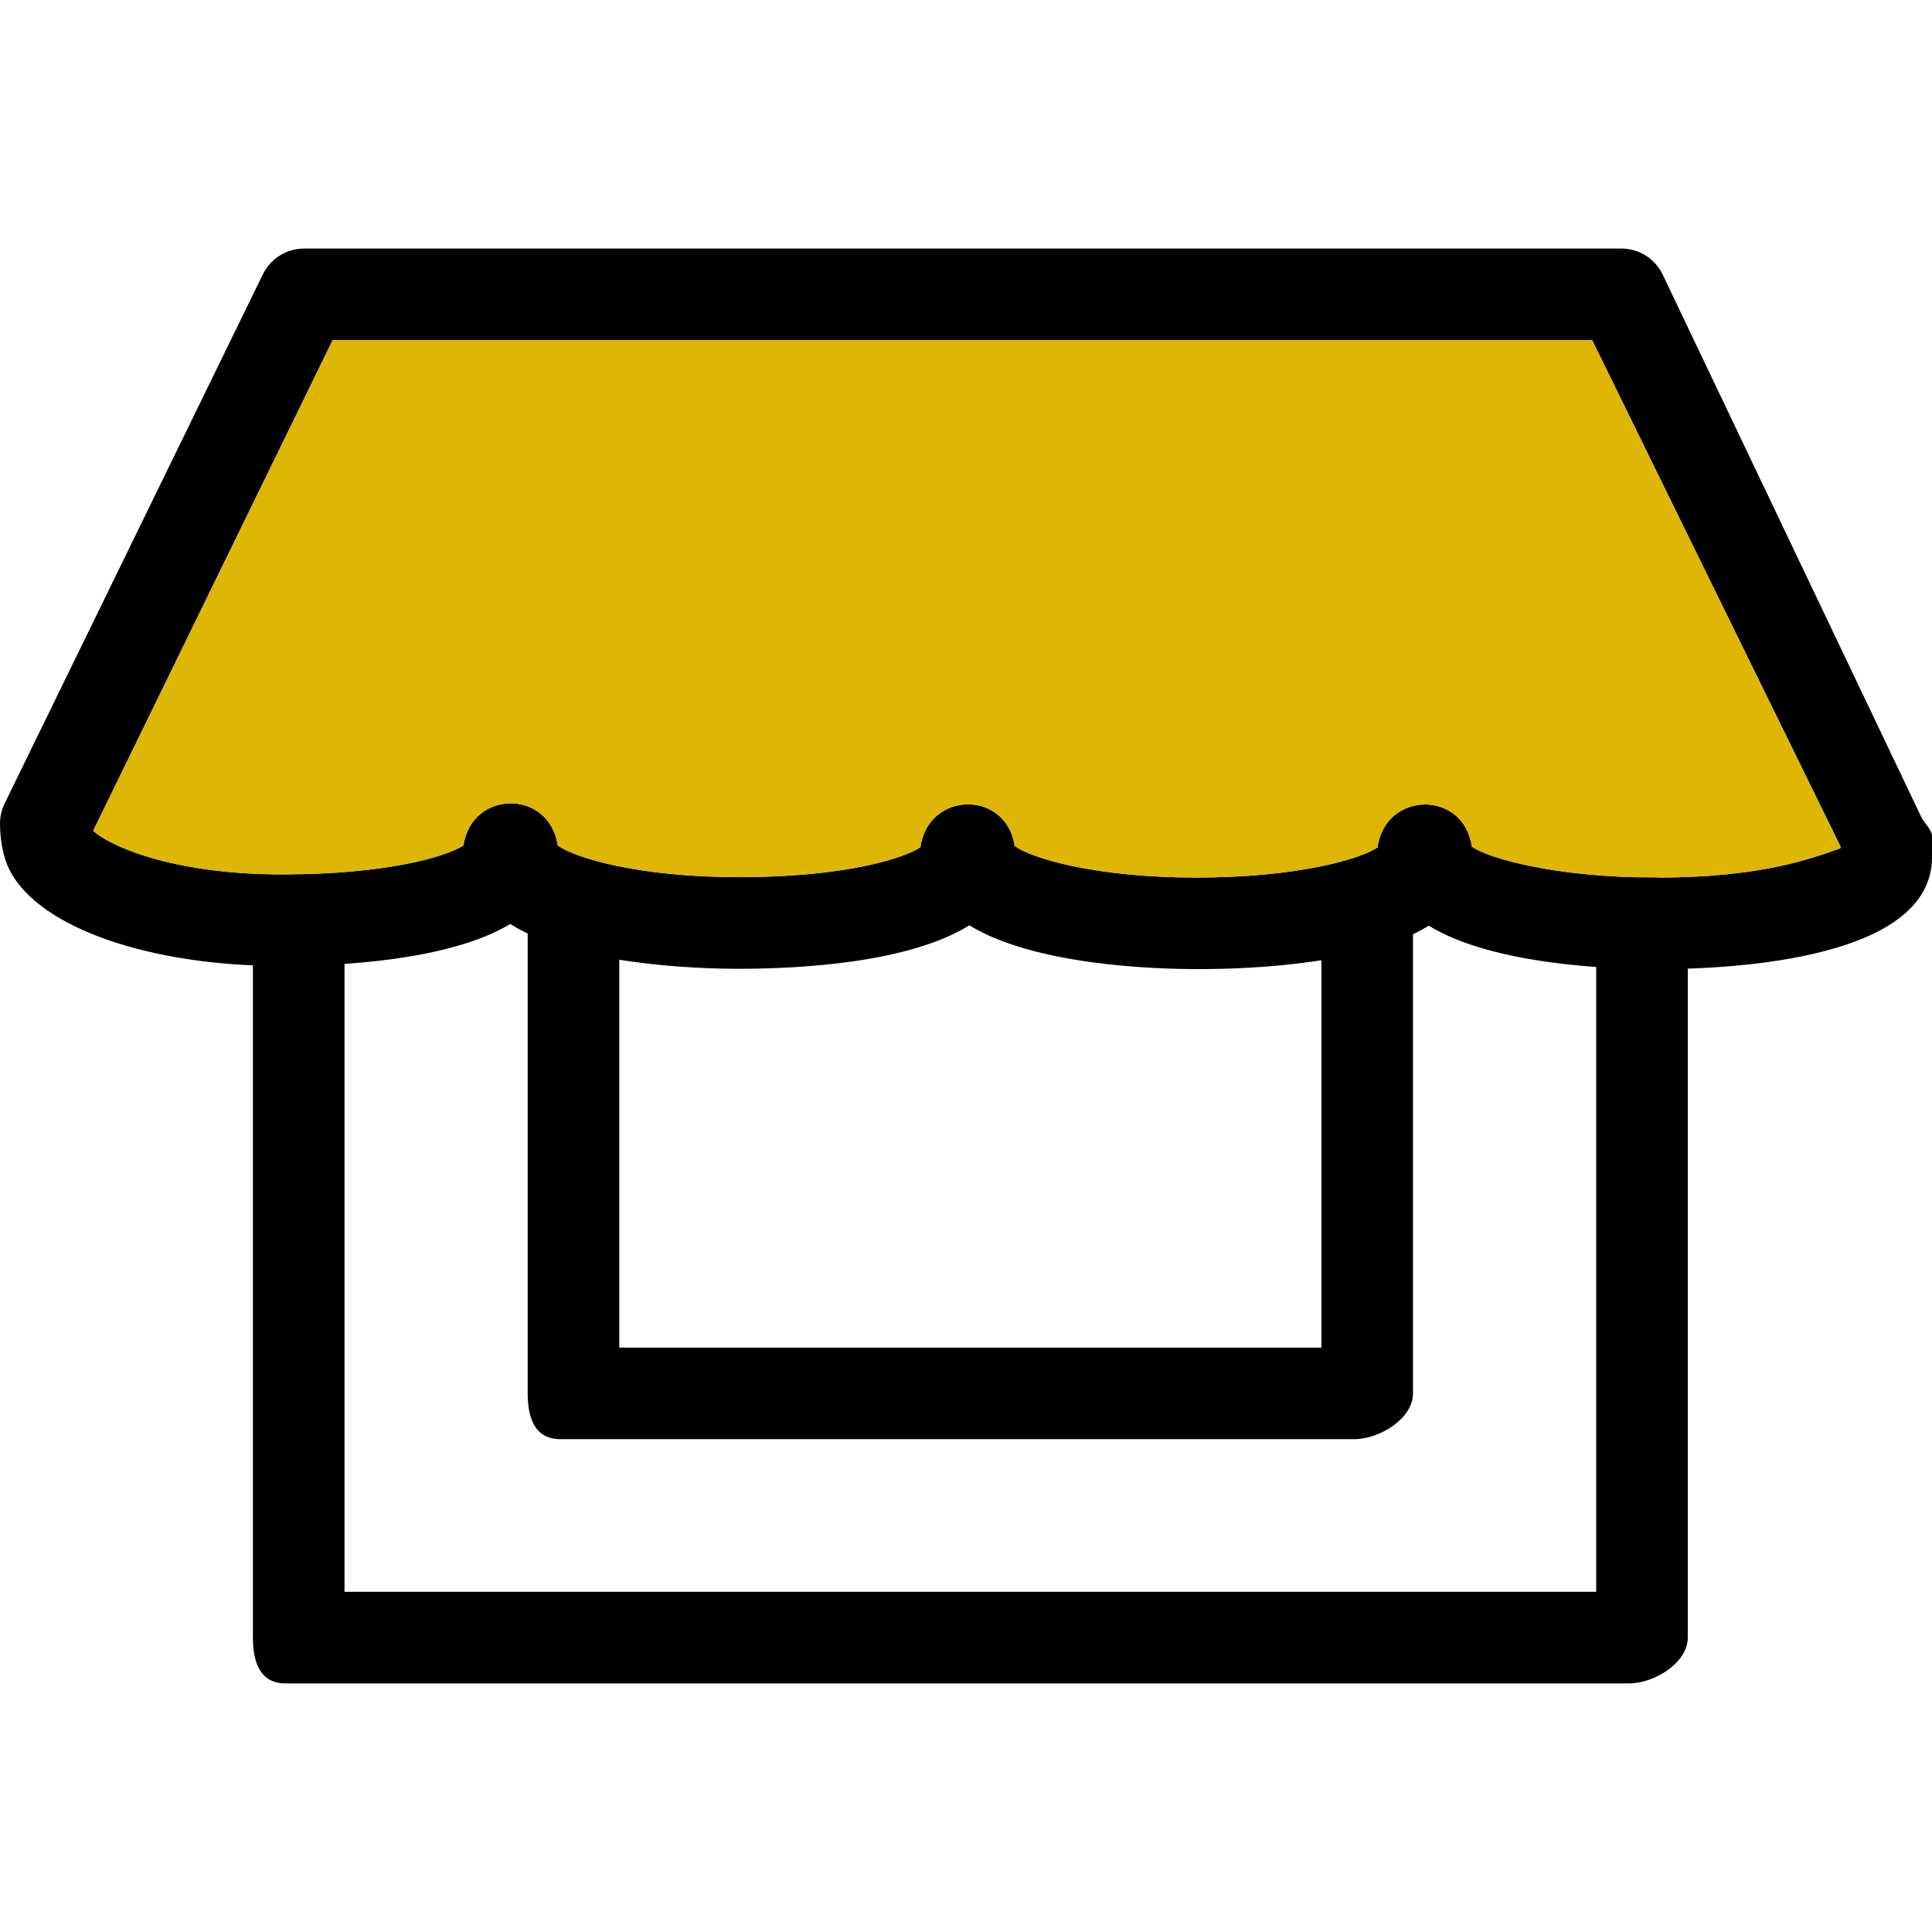
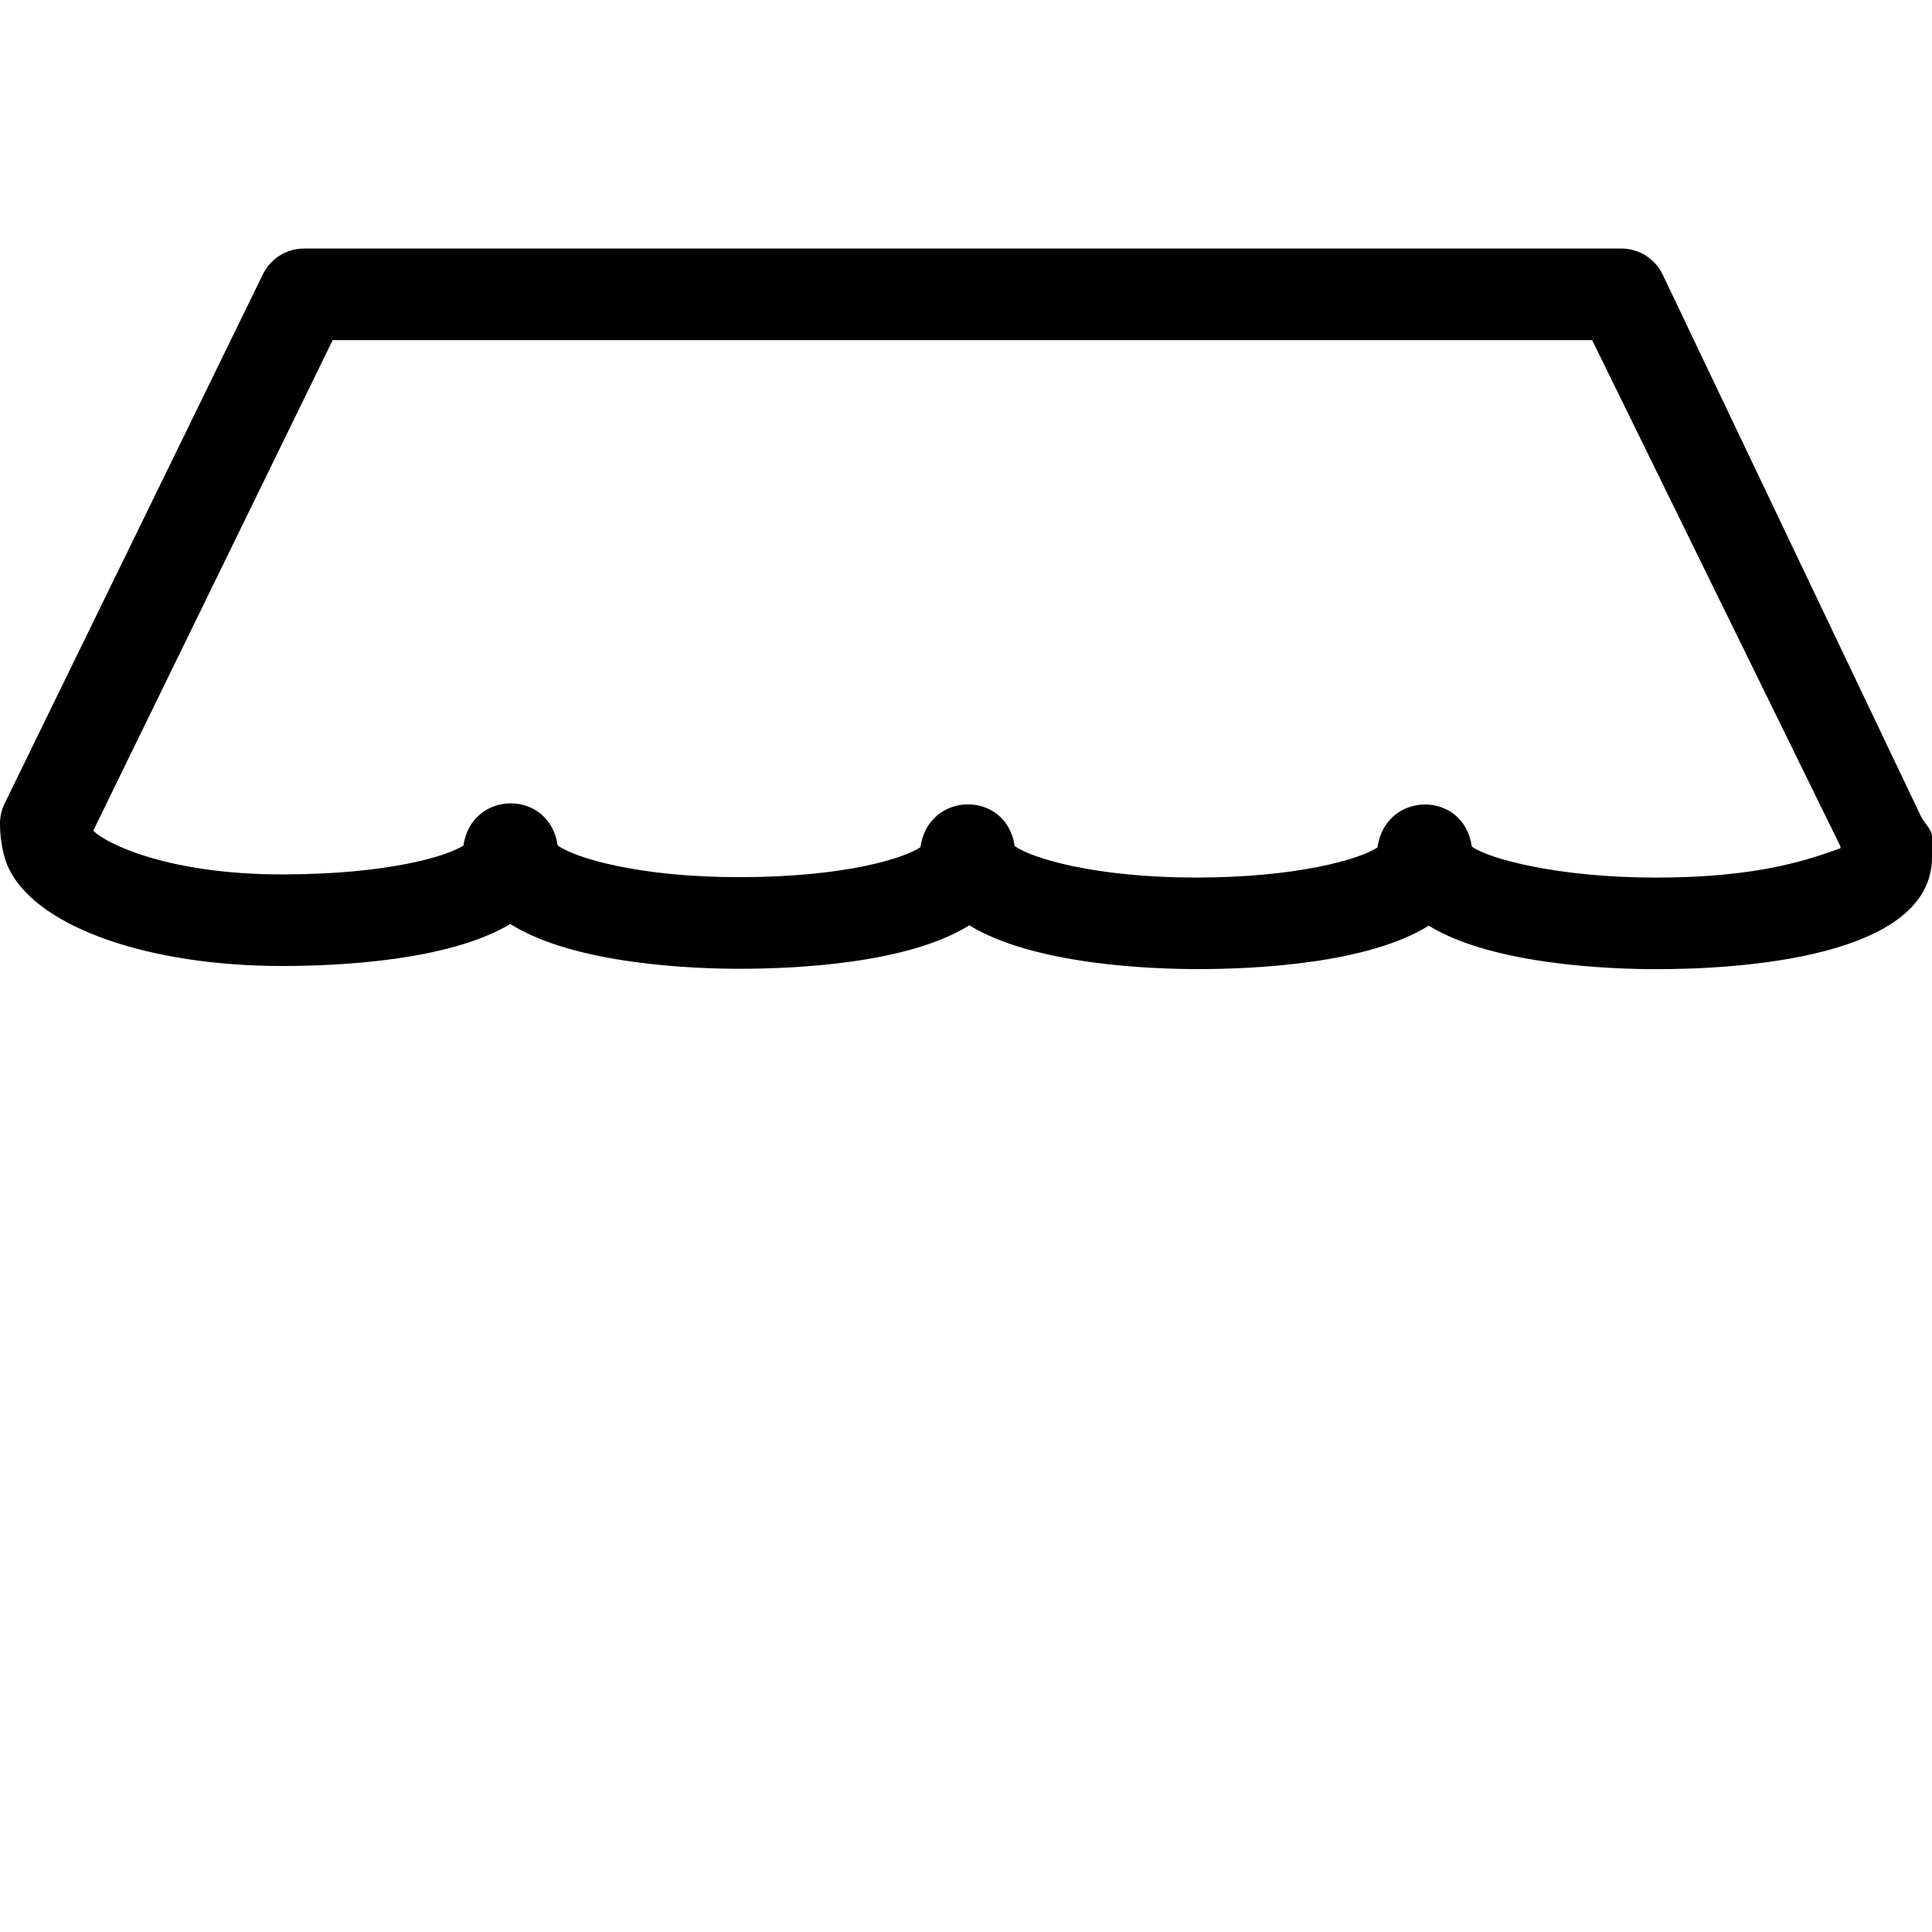
<svg xmlns="http://www.w3.org/2000/svg" width="54" height="54" viewBox="0 0 54 54" fill="none">
-   <path d="M45.529 47.052H7.985C7.279 47.052 7.069 46.479 7.069 45.772V25.72C7.069 25.012 7.643 24.44 8.349 24.44C9.056 24.44 9.629 25.012 9.629 25.72V44.492H44.614V25.72C44.614 25.012 45.187 24.44 45.894 24.44C46.6 24.44 47.174 25.012 47.174 25.72V45.772C47.174 46.479 46.237 47.052 45.529 47.052Z" fill="black" />
-   <path d="M37.85 40.225H15.665C14.958 40.225 14.749 39.653 14.749 38.946V25.72C14.749 25.012 15.322 24.44 16.029 24.44C16.735 24.44 17.309 25.012 17.309 25.72V37.666H36.934V25.72C36.934 25.012 37.508 24.44 38.214 24.44C38.921 24.44 39.494 25.012 39.494 25.72V38.946C39.494 39.653 38.557 40.225 37.85 40.225Z" fill="black" />
  <path d="M46.297 27.089C45.053 27.089 41.728 26.976 39.934 25.873C38.227 26.937 35.083 27.087 33.477 27.087C32.214 27.087 28.907 26.973 27.093 25.863C25.387 26.928 22.274 27.078 20.667 27.078C19.395 27.078 16.067 26.962 14.262 25.826C12.547 26.855 9.478 27 7.884 27C4.178 27 1.123 25.936 0.285 24.351C0.028 23.868 0 23.258 0 23.019C0 22.825 0.044 22.633 0.13 22.457L7.348 7.666C7.563 7.226 8.01 6.947 8.499 6.947H45.318C45.816 6.947 46.269 7.236 46.479 7.688L53.699 22.833C53.777 23.001 54 23.185 54 23.372V23.959C54 26.784 48.559 27.089 46.297 27.089ZM41.137 23.661C41.598 23.998 43.521 24.529 46.297 24.529C49.176 24.529 50.587 24.014 51.44 23.709V23.655L44.501 9.507H9.298L2.605 23.22C2.99 23.593 4.721 24.44 7.881 24.44C10.841 24.44 12.495 23.93 12.953 23.633C13.181 22.072 15.357 22.05 15.587 23.63C16.061 23.975 17.837 24.517 20.656 24.517C23.617 24.517 25.272 23.988 25.726 23.68C25.948 22.103 28.128 22.073 28.361 23.647C28.836 23.989 30.611 24.528 33.432 24.528C36.246 24.528 38.018 24.015 38.501 23.686C38.723 22.103 40.913 22.076 41.137 23.661Z" fill="black" />
-   <path d="M41.137 23.661C41.598 23.998 43.521 24.529 46.297 24.529C49.176 24.529 50.587 24.014 51.44 23.709V23.655L44.501 9.507H9.298L2.605 23.22C2.99 23.593 4.721 24.44 7.881 24.44C10.841 24.44 12.495 23.93 12.953 23.633C13.181 22.072 15.357 22.05 15.587 23.63C16.061 23.975 17.837 24.517 20.656 24.517C23.617 24.517 25.272 23.988 25.726 23.68C25.948 22.103 28.128 22.073 28.361 23.647C28.836 23.989 30.611 24.528 33.432 24.528C36.246 24.528 38.018 24.015 38.501 23.686C38.723 22.103 40.913 22.076 41.137 23.661Z" fill="#DDB606" />
</svg>